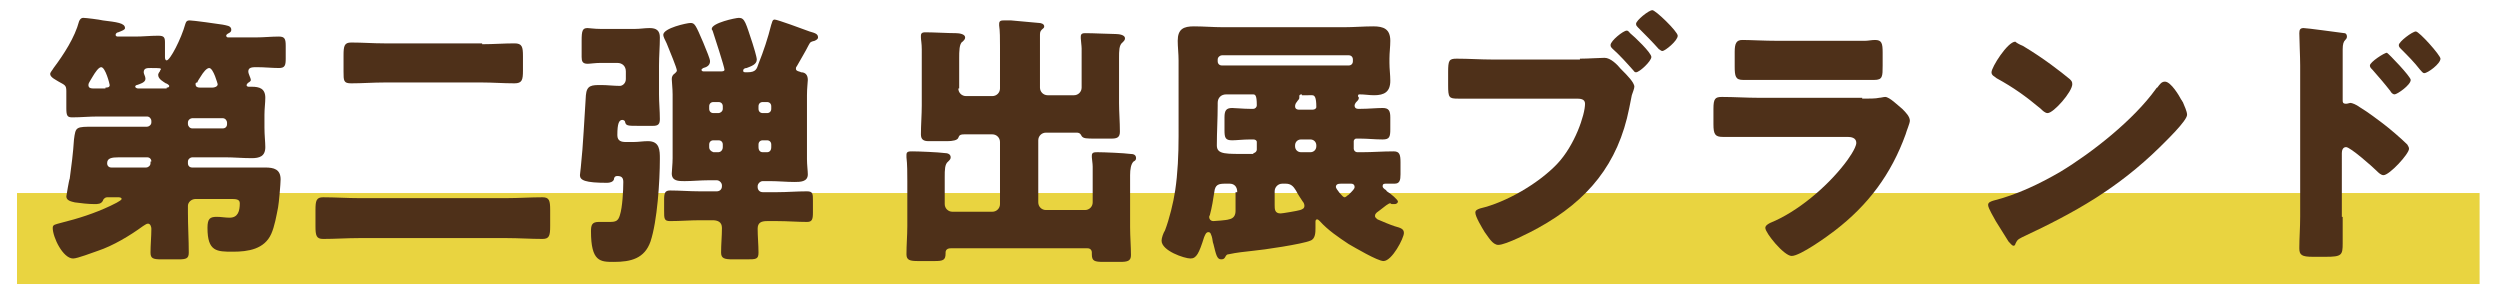
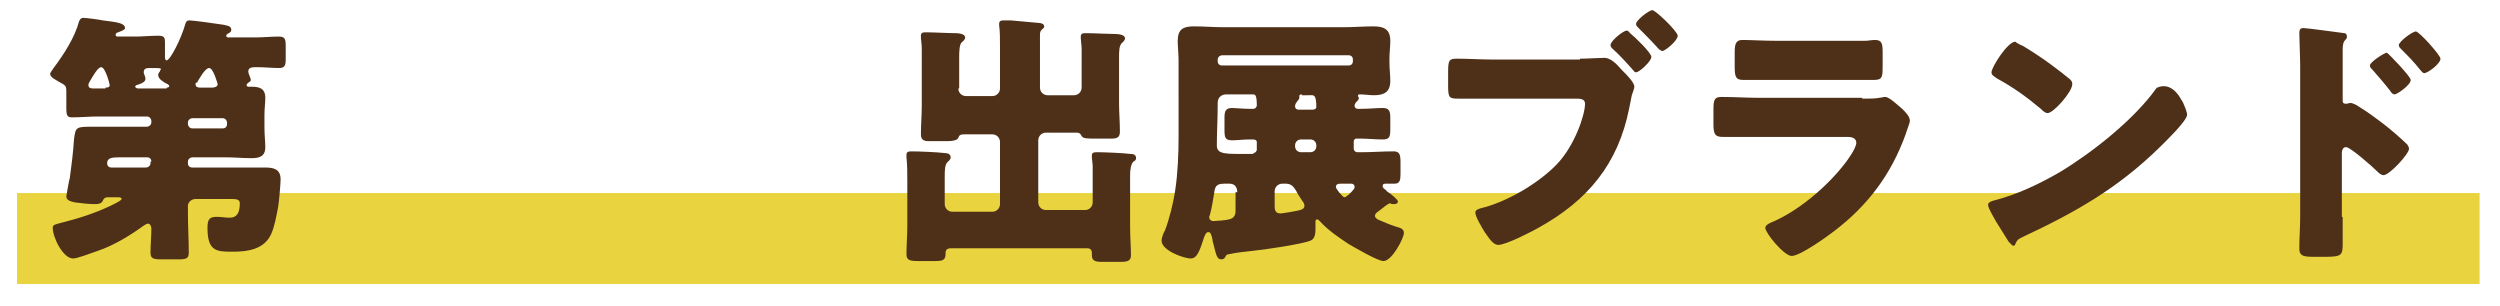
<svg xmlns="http://www.w3.org/2000/svg" version="1.1" id="レイヤー_1" x="0px" y="0px" viewBox="0 0 294 36" style="enable-background:new 0 0 294 36;" xml:space="preserve">
  <style type="text/css">
	.st0{fill:#E9D440;}
	.st1{fill:#4E3019;}
	.st2{fill:none;}
</style>
  <g>
    <rect x="2" y="22.7" class="st0" width="289.6" height="10.7" />
    <g>
      <path class="st1" d="M22.1,19.2c0,0.3,0.2,0.5,0.5,0.5H29c0.7,0,1.5,0,2.2,0c1,0,1.8,0.2,1.8,1.4c0,0.5-0.2,2.8-0.3,3.3    c-0.2,1-0.4,2.2-0.8,3.1c-0.8,1.8-2.7,2.1-4.5,2.1c-1.9,0-3,0-3-2.8c0-1.1,0.3-1.3,1.1-1.3c0.5,0,1,0.1,1.5,0.1    c1,0,1.2-0.8,1.2-1.7c0-0.5-0.5-0.5-1.1-0.5H23c-0.5,0-0.9,0.4-0.9,0.8V25c0,1.6,0.1,3.2,0.1,4.7c0,0.7-0.3,0.8-1.2,0.8h-2    c-1,0-1.3-0.1-1.3-0.8c0-0.9,0.1-1.9,0.1-2.8c0-0.2-0.1-0.6-0.4-0.6c-0.2,0-0.4,0.2-0.6,0.3c-1.5,1.1-3.5,2.3-5.3,2.9    c-0.6,0.2-2.4,0.9-2.9,0.9c-1.2,0-2.4-2.5-2.4-3.6c0-0.4,0.3-0.4,1-0.6c2-0.5,3.9-1.1,5.8-2c0.2-0.1,1.3-0.6,1.3-0.8    c0-0.2-0.3-0.2-0.4-0.2h-1.3c-0.3,0-0.5,0.3-0.5,0.4c-0.2,0.4-0.6,0.4-1,0.4c-0.7,0-1.6-0.1-2.3-0.2c-0.4-0.1-1-0.2-1-0.7    c0,0,0.3-1.9,0.4-2.1c0.2-1.5,0.4-3,0.5-4.6c0.2-1.5,0.2-1.5,2.4-1.5c1,0,2,0,3,0h3.2c0.2,0,0.5-0.2,0.5-0.5v-0.2    c0-0.2-0.2-0.5-0.5-0.5h-5.8c-1,0-2,0.1-3,0.1c-0.6,0-0.7-0.2-0.7-1.1v-0.9c0-0.4,0-0.7,0-1.1c0-0.7-0.2-0.7-0.9-1.1    c-0.3-0.2-1-0.5-1-0.9c0-0.2,0.3-0.5,0.4-0.7c1.2-1.6,2.5-3.6,3-5.5c0.1-0.2,0.2-0.4,0.5-0.4s1.9,0.2,2.3,0.3    c1.6,0.2,2.6,0.3,2.6,0.9c0,0.2-0.3,0.3-0.8,0.5c-0.1,0-0.3,0.1-0.3,0.3c0,0.2,0.2,0.2,0.3,0.2h2c0.9,0,1.8-0.1,2.7-0.1    c0.7,0,0.8,0.2,0.8,0.8v1.7c0,0.1,0,0.4,0.2,0.4c0.4,0,1.7-2.5,2.2-4.3c0.1-0.3,0.2-0.4,0.5-0.4c0.4,0,3.3,0.4,3.9,0.5    c0.4,0.1,1,0.1,1,0.6c0,0.2-0.1,0.3-0.3,0.4c-0.2,0.1-0.3,0.2-0.3,0.3c0,0.1,0.1,0.2,0.2,0.2h3.3c0.9,0,1.8-0.1,2.7-0.1    c0.7,0,0.8,0.3,0.8,1.1v1.5c0,0.8-0.1,1.1-0.8,1.1c-0.8,0-1.7-0.1-2.6-0.1c-0.5,0-1,0-1,0.5c0,0.3,0.3,0.8,0.3,1    c0,0.2-0.3,0.3-0.4,0.4C29.1,9.9,29,9.9,29,10c0,0.2,0.2,0.2,0.3,0.2h0.3c0.9,0,1.6,0.2,1.6,1.3c0,0.6-0.1,1.3-0.1,2V15    c0,0.9,0.1,1.7,0.1,2.3c0,1.1-0.7,1.3-1.6,1.3c-1.1,0-2.1-0.1-3.1-0.1h-3.9c-0.2,0-0.5,0.2-0.5,0.5V19.2z M12.4,10.3    c0.2,0,0.5,0,0.5-0.3c0-0.1-0.5-2.1-1-2.1c-0.3,0-0.7,0.6-1,1.1c-0.1,0.2-0.2,0.3-0.3,0.5c-0.1,0.2-0.2,0.3-0.2,0.5    c0,0.3,0.2,0.4,0.5,0.4H12.4z M17.8,19c0-0.3-0.2-0.5-0.5-0.5h-3.3c-0.9,0-1.4,0.1-1.4,0.7c0,0.3,0.2,0.5,0.5,0.5h4.1    c0.2,0,0.5-0.2,0.5-0.5V19z M19.6,10.3c0.1,0,0.3,0,0.3-0.2c0-0.1-0.3-0.3-0.4-0.3c-0.3-0.2-0.9-0.5-0.9-1c0-0.1,0.1-0.3,0.2-0.4    c0-0.1,0.1-0.2,0.1-0.2C19,8,18.8,8,17.7,8c-0.4,0-0.8,0-0.8,0.5c0,0.2,0.2,0.5,0.2,0.7c0,0,0,0.1,0,0.1c0,0.4-0.7,0.6-1,0.7    c-0.1,0-0.2,0.1-0.2,0.2c0,0.1,0.2,0.2,0.3,0.2H19.6z M26.7,14.4c0-0.2-0.2-0.5-0.5-0.5h-3.6c-0.2,0-0.5,0.2-0.5,0.5v0.2    c0,0.2,0.2,0.5,0.5,0.5h3.6c0.3,0,0.5-0.2,0.5-0.5V14.4z M25,10.3c0.2,0,0.6-0.1,0.6-0.4c0,0-0.5-1.9-1-1.9c-0.3,0-0.7,0.5-1,1    c-0.1,0.2-0.3,0.4-0.4,0.7C23,9.7,23,9.8,23,9.9c0,0.3,0.2,0.4,0.5,0.4H25z" />
-       <path class="st1" d="M59.6,23.3c1.4,0,2.8-0.1,4.2-0.1c0.8,0,0.9,0.4,0.9,1.5v1.9c0,1.1-0.1,1.5-0.9,1.5c-1.4,0-2.8-0.1-4.2-0.1    H42.2c-1.4,0-2.8,0.1-4.2,0.1c-0.8,0-0.9-0.4-0.9-1.5v-1.9c0-1.1,0.1-1.5,0.9-1.5c1.4,0,2.8,0.1,4.2,0.1H59.6z M56.7,5.2    c1.3,0,2.6-0.1,3.8-0.1c0.9,0,1,0.4,1,1.5v1.7c0,1.1-0.1,1.5-1,1.5c-1.3,0-2.6-0.1-3.8-0.1H45.2c-1.3,0-2.6,0.1-3.9,0.1    c-0.9,0-0.9-0.3-0.9-1.4V6.5c0-1.1,0.1-1.5,0.9-1.5c1.3,0,2.6,0.1,3.9,0.1H56.7z" />
-       <path class="st1" d="M73.6,8.4c0-0.6-0.4-1-1-1h-2c-0.6,0-1.2,0.1-1.5,0.1c-0.6,0-0.7-0.3-0.7-0.8V4.8c0-1.2,0.1-1.5,0.7-1.5    c0.2,0,0.8,0.1,1.5,0.1h4.1c0.6,0,1.1-0.1,1.7-0.1c0.8,0,1.2,0.3,1.2,1.1c0,1.1-0.1,2.2-0.1,3.3v3.4c0,1,0.1,1.9,0.1,2.9    c0,0.6-0.2,0.8-0.8,0.8h-1.7c-1.3,0-1.5,0-1.6-0.5c0-0.1-0.2-0.2-0.3-0.2c-0.4,0-0.6,0.4-0.6,1.8c0,0.7,0.5,0.8,1,0.8h0.9    c0.6,0,1.1-0.1,1.7-0.1c1.4,0,1.4,1.1,1.4,2.1c0,2.6-0.3,7.3-1.1,9.7c-0.7,2-2.3,2.4-4.3,2.4c-1.6,0-2.7,0-2.7-3.6    c0-0.7,0.1-1.1,0.9-1.1c0.4,0,0.8,0,1.3,0c0.7,0,1-0.1,1.2-0.8c0.3-0.9,0.4-2.9,0.4-3.9c0-0.5-0.2-0.7-0.7-0.7    c-0.3,0-0.4,0.2-0.4,0.4c-0.1,0.3-0.5,0.4-0.8,0.4c-2.6,0-3.2-0.3-3.2-0.9c0-0.2,0.1-0.7,0.1-0.9c0.3-2.8,0.4-5.6,0.6-8.5    c0.1-1.2,0.7-1.2,1.8-1.2c0.7,0,1.5,0.1,2.2,0.1c0.3,0,0.7-0.3,0.7-0.8V8.4z M93.7,7.8c-0.1,0.1-0.1,0.2-0.1,0.3    c0,0.3,0.5,0.3,0.6,0.4c0.5,0,0.8,0.3,0.8,0.9c0,0.3-0.1,0.9-0.1,1.8v7.5c0,0.7,0.1,1.4,0.1,1.8c0,0.9-0.9,0.9-1.6,0.9    c-0.9,0-1.9-0.1-2.8-0.1h-0.9c-0.3,0-0.6,0.3-0.6,0.6V22c0,0.3,0.2,0.6,0.6,0.6h1.7c1.2,0,2.3-0.1,3.5-0.1c0.7,0,0.7,0.3,0.7,1.1    V25c0,0.8-0.1,1.1-0.7,1.1c-1.1,0-2.3-0.1-3.5-0.1h-1.2c-0.7,0-1.1,0.2-1.1,0.9c0,0.9,0.1,1.9,0.1,2.8c0,0.8-0.3,0.8-1.4,0.8h-1.6    c-1,0-1.4-0.1-1.4-0.8c0-1,0.1-1.9,0.1-2.9c0-0.7-0.5-0.9-1.1-0.9h-1.5c-1.1,0-2.3,0.1-3.5,0.1c-0.7,0-0.7-0.3-0.7-1.2v-1.3    c0-0.8,0.1-1.1,0.7-1.1c1.1,0,2.3,0.1,3.5,0.1h2c0.3,0,0.6-0.2,0.6-0.6v-0.1c0-0.3-0.3-0.6-0.6-0.6h-1c-0.9,0-1.9,0.1-2.8,0.1    c-0.7,0-1.5,0-1.5-0.9c0-0.3,0.1-1.1,0.1-1.8v-7.5c0-0.7-0.1-1.5-0.1-1.8c0-0.3,0.1-0.5,0.4-0.7c0.1-0.1,0.2-0.2,0.2-0.3    c0-0.3-0.8-2.2-1.2-3.2c-0.2-0.4-0.4-0.8-0.4-1c0-0.8,2.8-1.4,3.2-1.4c0.5,0,0.6,0.2,1.5,2.3c0.4,1,0.8,1.9,0.8,2.2    c0,0.5-0.4,0.7-0.8,0.8c-0.1,0.1-0.2,0.1-0.2,0.2c0,0.2,0.2,0.2,0.3,0.2h1.9c0.2,0,0.5,0,0.5-0.2c0-0.3-1.2-4-1.4-4.6    c0,0-0.1-0.1-0.1-0.2c0-0.7,2.8-1.3,3.2-1.3c0.7,0,0.8,0.6,1.6,3c0.1,0.3,0.5,1.6,0.5,1.9c0,0.6-0.7,0.8-1.2,1    c-0.2,0-0.4,0.1-0.4,0.3c0,0.2,0.1,0.2,0.4,0.2h0.1c1,0,1.1-0.4,1.3-1c0.6-1.5,1.1-3,1.5-4.6c0.1-0.2,0.1-0.6,0.4-0.6    c0.3,0,3.3,1.1,4.1,1.4c0.7,0.2,1,0.3,1,0.7c0,0.2-0.2,0.3-0.4,0.4c-0.4,0.1-0.5,0.1-0.7,0.5C94.7,6.1,94.2,6.9,93.7,7.8z     M85,12.5c0-0.3-0.2-0.5-0.5-0.5h-0.6c-0.3,0-0.5,0.2-0.5,0.5v0.3c0,0.3,0.2,0.5,0.5,0.5h0.6c0.2,0,0.5-0.2,0.5-0.5V12.5z     M84.5,17.9c0.2,0,0.5-0.2,0.5-0.6V17c0-0.3-0.2-0.5-0.5-0.5h-0.6c-0.3,0-0.5,0.2-0.5,0.5v0.3c0,0.3,0.2,0.5,0.5,0.6H84.5z     M89.2,12.8c0,0.3,0.2,0.5,0.5,0.5h0.5c0.3,0,0.5-0.2,0.5-0.5v-0.3c0-0.3-0.2-0.5-0.5-0.5h-0.5c-0.3,0-0.5,0.2-0.5,0.5V12.8z     M89.7,16.5c-0.3,0-0.5,0.2-0.5,0.5v0.3c0,0.4,0.2,0.6,0.5,0.6h0.5c0.3,0,0.5-0.2,0.5-0.6V17c0-0.3-0.2-0.5-0.5-0.5H89.7z" />
      <path class="st1" d="M112.7,10.4c0,0.5,0.4,0.9,0.9,0.9h3.1c0.5,0,0.9-0.4,0.9-0.9V5.5c0-0.9,0-1.9-0.1-2.5c0-0.1,0-0.2,0-0.2    c0-0.4,0.3-0.4,0.6-0.4c0.2,0,0.5,0,0.8,0c1.1,0.1,2.2,0.2,3.3,0.3c0.2,0,0.6,0.1,0.6,0.4c0,0.2-0.1,0.2-0.3,0.4    c-0.2,0.2-0.2,0.4-0.2,0.7c0,0.3,0,0.8,0,1.2v4.9c0,0.5,0.4,0.9,0.9,0.9h3.1c0.5,0,0.9-0.4,0.9-0.9V5.7c0-0.3-0.1-1-0.1-1.2V4.3    c0-0.4,0.3-0.4,0.6-0.4c0.9,0,2.8,0.1,3.5,0.1c0.4,0,1.1,0.1,1.1,0.5c0,0.2-0.1,0.3-0.3,0.5c-0.4,0.3-0.4,1-0.4,1.8v5.3    c0,1.1,0.1,2.2,0.1,3.4c0,0.7-0.4,0.8-1,0.8h-1.9c-1,0-1.4,0-1.6-0.3c-0.1-0.2-0.2-0.4-0.6-0.4H123c-0.5,0-0.9,0.4-0.9,0.9v7.3    c0,0.5,0.4,0.9,0.9,0.9h4.6c0.5,0,0.9-0.4,0.9-0.9v-4.2c0-0.4-0.1-0.9-0.1-1.1v-0.2c0-0.4,0.3-0.4,0.7-0.4c0.7,0,3.1,0.1,3.8,0.2    c0.4,0,0.7,0.1,0.7,0.5c0,0.2-0.1,0.3-0.3,0.4c-0.3,0.3-0.4,0.9-0.4,1.6v6.1c0,1.1,0.1,2.3,0.1,3.3c0,0.7-0.4,0.8-1.3,0.8h-1.9    c-1.1,0-1.4-0.1-1.4-0.9v-0.2c0-0.3-0.2-0.5-0.5-0.5h-16.1c-0.4,0-0.6,0.2-0.6,0.5v0.1c0,0.8-0.3,0.9-1.3,0.9H108    c-1,0-1.4-0.1-1.4-0.8c0-1.1,0.1-2.2,0.1-3.3v-5.3c0-0.9,0-2-0.1-2.8c0-0.1,0-0.2,0-0.3c0-0.4,0.3-0.4,0.7-0.4    c0.7,0,3.1,0.1,3.8,0.2c0.3,0,0.7,0.1,0.7,0.5c0,0.2-0.1,0.3-0.3,0.5c-0.4,0.3-0.4,1-0.4,1.8v3.2c0,0.5,0.4,0.9,0.9,0.9h4.7    c0.5,0,0.9-0.4,0.9-0.9v-7.3c0-0.5-0.4-0.9-0.9-0.9h-3.3c-0.6,0-0.6,0.2-0.7,0.4c-0.1,0.3-0.7,0.4-1.3,0.4h-2.2    c-0.6,0-0.9-0.2-0.9-0.8c0-1.1,0.1-2.3,0.1-3.4V5.8c0-0.7-0.1-1.1-0.1-1.4V4.2c0-0.4,0.3-0.4,0.6-0.4c0.9,0,2.6,0.1,3.5,0.1    c0.4,0,1.1,0.1,1.1,0.5c0,0.2-0.1,0.3-0.3,0.5c-0.4,0.2-0.4,1.2-0.4,1.9V10.4z" />
      <path class="st1" d="M160,12.8c0.9,0,1.9-0.1,2.6-0.1s0.9,0.3,0.9,1.1v1.4c0,0.9-0.1,1.2-0.9,1.2c-0.9,0-1.8-0.1-2.6-0.1h-0.5    c-0.2,0-0.3,0.2-0.3,0.3v0.9c0,0.2,0.2,0.4,0.4,0.4h0.6c1.2,0,2.4-0.1,3.7-0.1c0.7,0,0.8,0.4,0.8,1.3v1.4c0,0.7-0.1,1.1-0.7,1.1    c-0.3,0-0.7,0-1,0c-0.2,0-0.4,0-0.4,0.3c0,0.2,0.2,0.3,0.3,0.4c0.1,0,0.1,0.1,0.2,0.2c0.5,0.3,1.3,1,1.3,1.2    c0,0.1-0.1,0.3-0.4,0.3c-0.1,0-0.2,0-0.3,0c-0.1,0-0.2-0.1-0.2-0.1c-0.2,0-0.7,0.4-1.2,0.8l-0.4,0.3c-0.1,0.1-0.2,0.2-0.2,0.4    c0,0.2,0.2,0.3,0.3,0.4c0.7,0.3,1.4,0.6,2,0.8c0.7,0.2,1.1,0.3,1.1,0.8c0,0.6-1.4,3.3-2.4,3.3c-0.7,0-3.4-1.6-4.1-2    c-1.2-0.8-2.4-1.6-3.4-2.7c-0.1-0.1-0.2-0.2-0.3-0.2c-0.2,0-0.2,0.2-0.2,0.3v0.7c0,0.5,0,1.3-0.6,1.5c-0.9,0.4-5.6,1.1-6.8,1.2    c-0.9,0.1-1.9,0.2-2.8,0.4c-0.2,0-0.3,0.1-0.4,0.3c-0.1,0.2-0.2,0.3-0.5,0.3c-0.5,0-0.6-0.6-0.9-1.8c-0.1-0.2-0.1-0.6-0.2-0.9    c-0.1-0.2-0.1-0.5-0.4-0.5c-0.3,0-0.4,0.4-0.5,0.6c-0.6,1.9-0.9,2.5-1.6,2.5c-0.7,0-3.4-0.9-3.4-2.1c0-0.3,0.2-0.9,0.4-1.2    c0.5-1.3,1-3.3,1.2-4.7c0.3-2,0.4-4.2,0.4-6.4V7.1c0-0.8-0.1-1.6-0.1-2.3c0-1.4,0.7-1.7,1.9-1.7c1.1,0,2.3,0.1,3.4,0.1h14.3    c1.1,0,2.3-0.1,3.4-0.1c1.2,0,2,0.3,2,1.7c0,0.7-0.1,1.4-0.1,2.1v0.5c0,0.7,0.1,1.4,0.1,2.1c0,1.3-0.7,1.7-1.9,1.7    c-0.6,0-1.1-0.1-1.7-0.1c-0.1,0-0.2,0-0.2,0.2c0,0.1,0.1,0.1,0.1,0.2c0,0.2-0.1,0.3-0.3,0.5c-0.1,0.1-0.2,0.3-0.2,0.4    c0,0.3,0.2,0.4,0.4,0.4H160z M145.5,22.6c0-0.7-0.4-1-0.9-1h-0.5c-0.8,0-1.2,0.1-1.3,1c-0.1,0.7-0.3,1.9-0.5,2.6    c0,0.1-0.1,0.2-0.1,0.3c0,0.3,0.2,0.5,0.5,0.5c0.1,0,1.6-0.1,1.8-0.2c0.6-0.1,0.8-0.5,0.8-1V22.6z M147.4,18    c0.2,0,0.4-0.2,0.4-0.4v-0.9c0-0.2-0.2-0.3-0.4-0.3H147c-0.8,0-1.6,0.1-2.1,0.1c-0.8,0-0.9-0.3-0.9-1.2v-1.5    c0-0.8,0.2-1.1,0.9-1.1c0.4,0,1.3,0.1,2.1,0.1h0.4c0.2,0,0.4-0.2,0.4-0.4c0-1.3-0.2-1.3-0.5-1.3h-3.1c-0.6,0-1,0.4-1,1v0.3    c0,1.6-0.1,3.1-0.1,4.7c0,1.1,1.1,1,3.8,1H147.4z M158.6,7.7c0.3,0,0.5-0.2,0.5-0.5V7c0-0.3-0.2-0.5-0.5-0.5h-14.9    c-0.2,0-0.5,0.2-0.5,0.5v0.2c0,0.3,0.2,0.5,0.5,0.5H158.6z M150.8,21.6c-0.5,0-0.9,0.4-0.9,0.9v1.6c0,0.5,0,1,0.7,1    c0.2,0,2-0.3,2.3-0.4c0.3-0.1,0.5-0.2,0.5-0.5c0-0.2-0.1-0.4-0.2-0.5c-0.2-0.3-0.6-0.9-0.8-1.3c-0.3-0.5-0.6-0.8-1.2-0.8H150.8z     M154.8,17.1c0-0.4-0.3-0.7-0.7-0.7h-1.1c-0.4,0-0.7,0.3-0.7,0.7v0.1c0,0.4,0.3,0.7,0.7,0.7h1.1c0.4,0,0.7-0.3,0.7-0.7V17.1z     M153.1,11.1c-0.1,0-0.3,0-0.3,0.2c0,0.1,0,0.1,0,0.2c0,0.2-0.2,0.3-0.3,0.5c-0.1,0.1-0.2,0.3-0.2,0.5c0,0.2,0.1,0.4,0.5,0.4h1.5    c0.4,0,0.5-0.2,0.5-0.3c0-1.2-0.2-1.4-0.5-1.4H153.1z M157.7,21.6c-0.4,0-0.6,0.1-0.6,0.4c0,0.2,0.8,1.2,1,1.2    c0.2,0,0.3-0.2,0.5-0.3c0.5-0.5,0.7-0.7,0.7-0.9c0-0.3-0.2-0.4-0.4-0.4H157.7z" />
      <path class="st1" d="M185.8,6.9c1,0,2.3-0.1,2.9-0.1c0.7,0,1.5,0.8,1.9,1.3l0.2,0.2c0.5,0.5,1.4,1.4,1.4,1.9c0,0.2-0.2,0.7-0.3,1    c-0.1,0.5-0.2,1-0.3,1.5c-1.3,6.6-4.9,10.9-10.7,14.1c-0.9,0.5-3.8,2-4.7,2c-0.7,0-1.2-1-1.6-1.5c-0.3-0.5-1.1-1.8-1.1-2.3    c0-0.3,0.3-0.4,0.6-0.5c3-0.7,6.8-2.9,9-5.2c2.1-2.2,3.3-5.8,3.3-7.1c0-0.6-0.6-0.6-1.1-0.6h-9.9c-1.3,0-2.6,0-3.9,0    c-1.1,0-1.2-0.1-1.2-1.6V8.5c0-1.4,0.1-1.6,1-1.6c1.4,0,2.8,0.1,4.2,0.1H185.8z M191.3,3.6c0.2,0,0.3,0.2,0.4,0.3    c0.5,0.4,2.5,2.3,2.5,2.8c0,0.5-1.4,1.8-1.8,1.8c-0.2,0-0.2-0.1-0.3-0.2c-0.8-0.9-1.6-1.8-2.5-2.6c-0.1-0.1-0.2-0.2-0.2-0.4    C189.4,4.8,190.9,3.6,191.3,3.6z M197.3,4.2c0,0.6-1.5,1.8-1.8,1.8c-0.2,0-0.3-0.2-0.4-0.2c-0.8-0.9-1.6-1.7-2.5-2.6    c-0.1-0.1-0.2-0.2-0.2-0.4c0-0.4,1.5-1.6,1.9-1.6C194.6,1.1,197.3,3.7,197.3,4.2z" />
      <path class="st1" d="M219,11.6c0.8,0,1.6,0,2-0.1c0.2,0,0.5-0.1,0.7-0.1c0.5,0,1.5,1,2,1.4c0.4,0.4,0.9,0.9,0.9,1.4    c0,0.3-0.4,1.2-0.5,1.6c-1.7,4.7-4.4,8.3-8.3,11.3c-0.9,0.7-4.1,3-5.1,3c-0.9,0-3.1-2.7-3.1-3.3c0-0.3,0.4-0.5,0.6-0.6    c3.2-1.3,6.6-4.2,8.7-6.9c0.4-0.5,1.4-1.9,1.4-2.5c0-0.6-0.6-0.7-1-0.7h-10.6c-1.4,0-2.8,0-4.1,0c-0.9,0-1.1-0.3-1.1-1.5v-1.8    c0-1.2,0.2-1.4,1-1.4c1.4,0,2.9,0.1,4.3,0.1H219z M216.4,4.8c1,0,2,0,2.9,0c0.4,0,0.8-0.1,1.2-0.1c0.8,0,0.9,0.4,0.9,1.5v1.5    c0,1.3,0,1.7-1,1.7c-1.4,0-2.7,0-4.1,0h-7.2c-1.3,0-2.7,0-4.1,0c-0.9,0-1-0.4-1-1.6V6.1c0-1,0.2-1.4,0.9-1.4    c0.9,0,2.6,0.1,4.2,0.1H216.4z" />
-       <path class="st1" d="M256.5,11.7c0.1,0.1,0.1,0.2,0.2,0.3c0.2,0.5,0.5,1.1,0.5,1.5c0,0.7-2.5,3.1-3.2,3.8c-5,4.9-10,7.7-16.2,10.6    c-0.6,0.3-0.6,0.4-0.8,0.8c0,0.1-0.1,0.2-0.2,0.2c-0.2,0-0.4-0.3-0.6-0.5c-0.5-0.8-1-1.6-1.5-2.4c-0.2-0.4-0.9-1.5-0.9-1.9    c0-0.3,0.3-0.4,0.6-0.5c2.8-0.7,5.5-2,7.9-3.4c3.8-2.3,8.6-6.1,11.2-9.7c0.1-0.1,0.1-0.2,0.2-0.2c0.3-0.4,0.5-0.7,0.9-0.7    C255.3,9.6,256.3,11.3,256.5,11.7z M237.9,5.4c2.5,1.5,4.4,3,5.5,3.9c0.2,0.2,0.3,0.3,0.3,0.6c0,0.9-2.2,3.4-2.9,3.4    c-0.3,0-0.6-0.3-0.8-0.5c-1.8-1.5-3.2-2.5-5.2-3.6c-0.2-0.2-0.6-0.3-0.6-0.7c0-0.6,1.9-3.6,2.8-3.6C237.1,5,237.4,5.2,237.9,5.4z" />
+       <path class="st1" d="M256.5,11.7c0.1,0.1,0.1,0.2,0.2,0.3c0.2,0.5,0.5,1.1,0.5,1.5c0,0.7-2.5,3.1-3.2,3.8c-5,4.9-10,7.7-16.2,10.6    c-0.6,0.3-0.6,0.4-0.8,0.8c0,0.1-0.1,0.2-0.2,0.2c-0.2,0-0.4-0.3-0.6-0.5c-0.5-0.8-1-1.6-1.5-2.4c-0.2-0.4-0.9-1.5-0.9-1.9    c0-0.3,0.3-0.4,0.6-0.5c2.8-0.7,5.5-2,7.9-3.4c3.8-2.3,8.6-6.1,11.2-9.7c0.1-0.1,0.1-0.2,0.2-0.2C255.3,9.6,256.3,11.3,256.5,11.7z M237.9,5.4c2.5,1.5,4.4,3,5.5,3.9c0.2,0.2,0.3,0.3,0.3,0.6c0,0.9-2.2,3.4-2.9,3.4    c-0.3,0-0.6-0.3-0.8-0.5c-1.8-1.5-3.2-2.5-5.2-3.6c-0.2-0.2-0.6-0.3-0.6-0.7c0-0.6,1.9-3.6,2.8-3.6C237.1,5,237.4,5.2,237.9,5.4z" />
      <path class="st1" d="M275.5,25.5c0,1,0,2,0,3.1c0,1.4-0.1,1.6-2,1.6H272c-1.3,0-1.6-0.2-1.6-1c0-1.2,0.1-2.4,0.1-3.7V7.7    c0-1.1-0.1-3-0.1-3.8c0-0.4,0.1-0.6,0.5-0.6c0.4,0,4,0.5,4.8,0.6c0.2,0,0.3,0.2,0.3,0.4c0,0.2-0.1,0.3-0.2,0.4    c-0.2,0.2-0.3,0.5-0.3,1.1v6c0,0.2,0,0.4,0.4,0.4c0.2,0,0.4-0.1,0.5-0.1c0.2,0,0.7,0.2,1.1,0.5c1,0.6,2.3,1.6,2.7,1.9    c0.8,0.6,2.2,1.8,2.9,2.5c0.1,0.2,0.2,0.3,0.2,0.5c0,0.6-2.3,3.1-3,3.1c-0.3,0-0.6-0.3-0.8-0.5c-0.5-0.5-3.1-2.8-3.6-2.8    c-0.4,0-0.5,0.4-0.5,0.7V25.5z M283.5,9.4c0,0.6-1.6,1.7-1.9,1.7c-0.2,0-0.4-0.2-0.5-0.4c-0.7-0.9-1.4-1.7-2.1-2.5    c-0.2-0.2-0.3-0.3-0.3-0.5c0-0.4,1.7-1.5,2-1.5C280.9,6.3,283.5,9,283.5,9.4z M287,6.9c0,0.6-1.5,1.7-1.9,1.7    c-0.2,0-0.3-0.2-0.5-0.4c-0.7-0.9-1.4-1.6-2.2-2.4c-0.2-0.2-0.3-0.3-0.3-0.5c0-0.4,1.6-1.6,2-1.6S287,6.5,287,6.9z" />
    </g>
  </g>
  <rect x="22" class="st2" width="4" height="1" />
-   <rect y="28" class="st2" width="1" height="2" />
  <rect x="78" y="35" class="st2" width="4" height="1" />
  <rect x="292" y="23" class="st2" width="2" height="2" />
</svg>